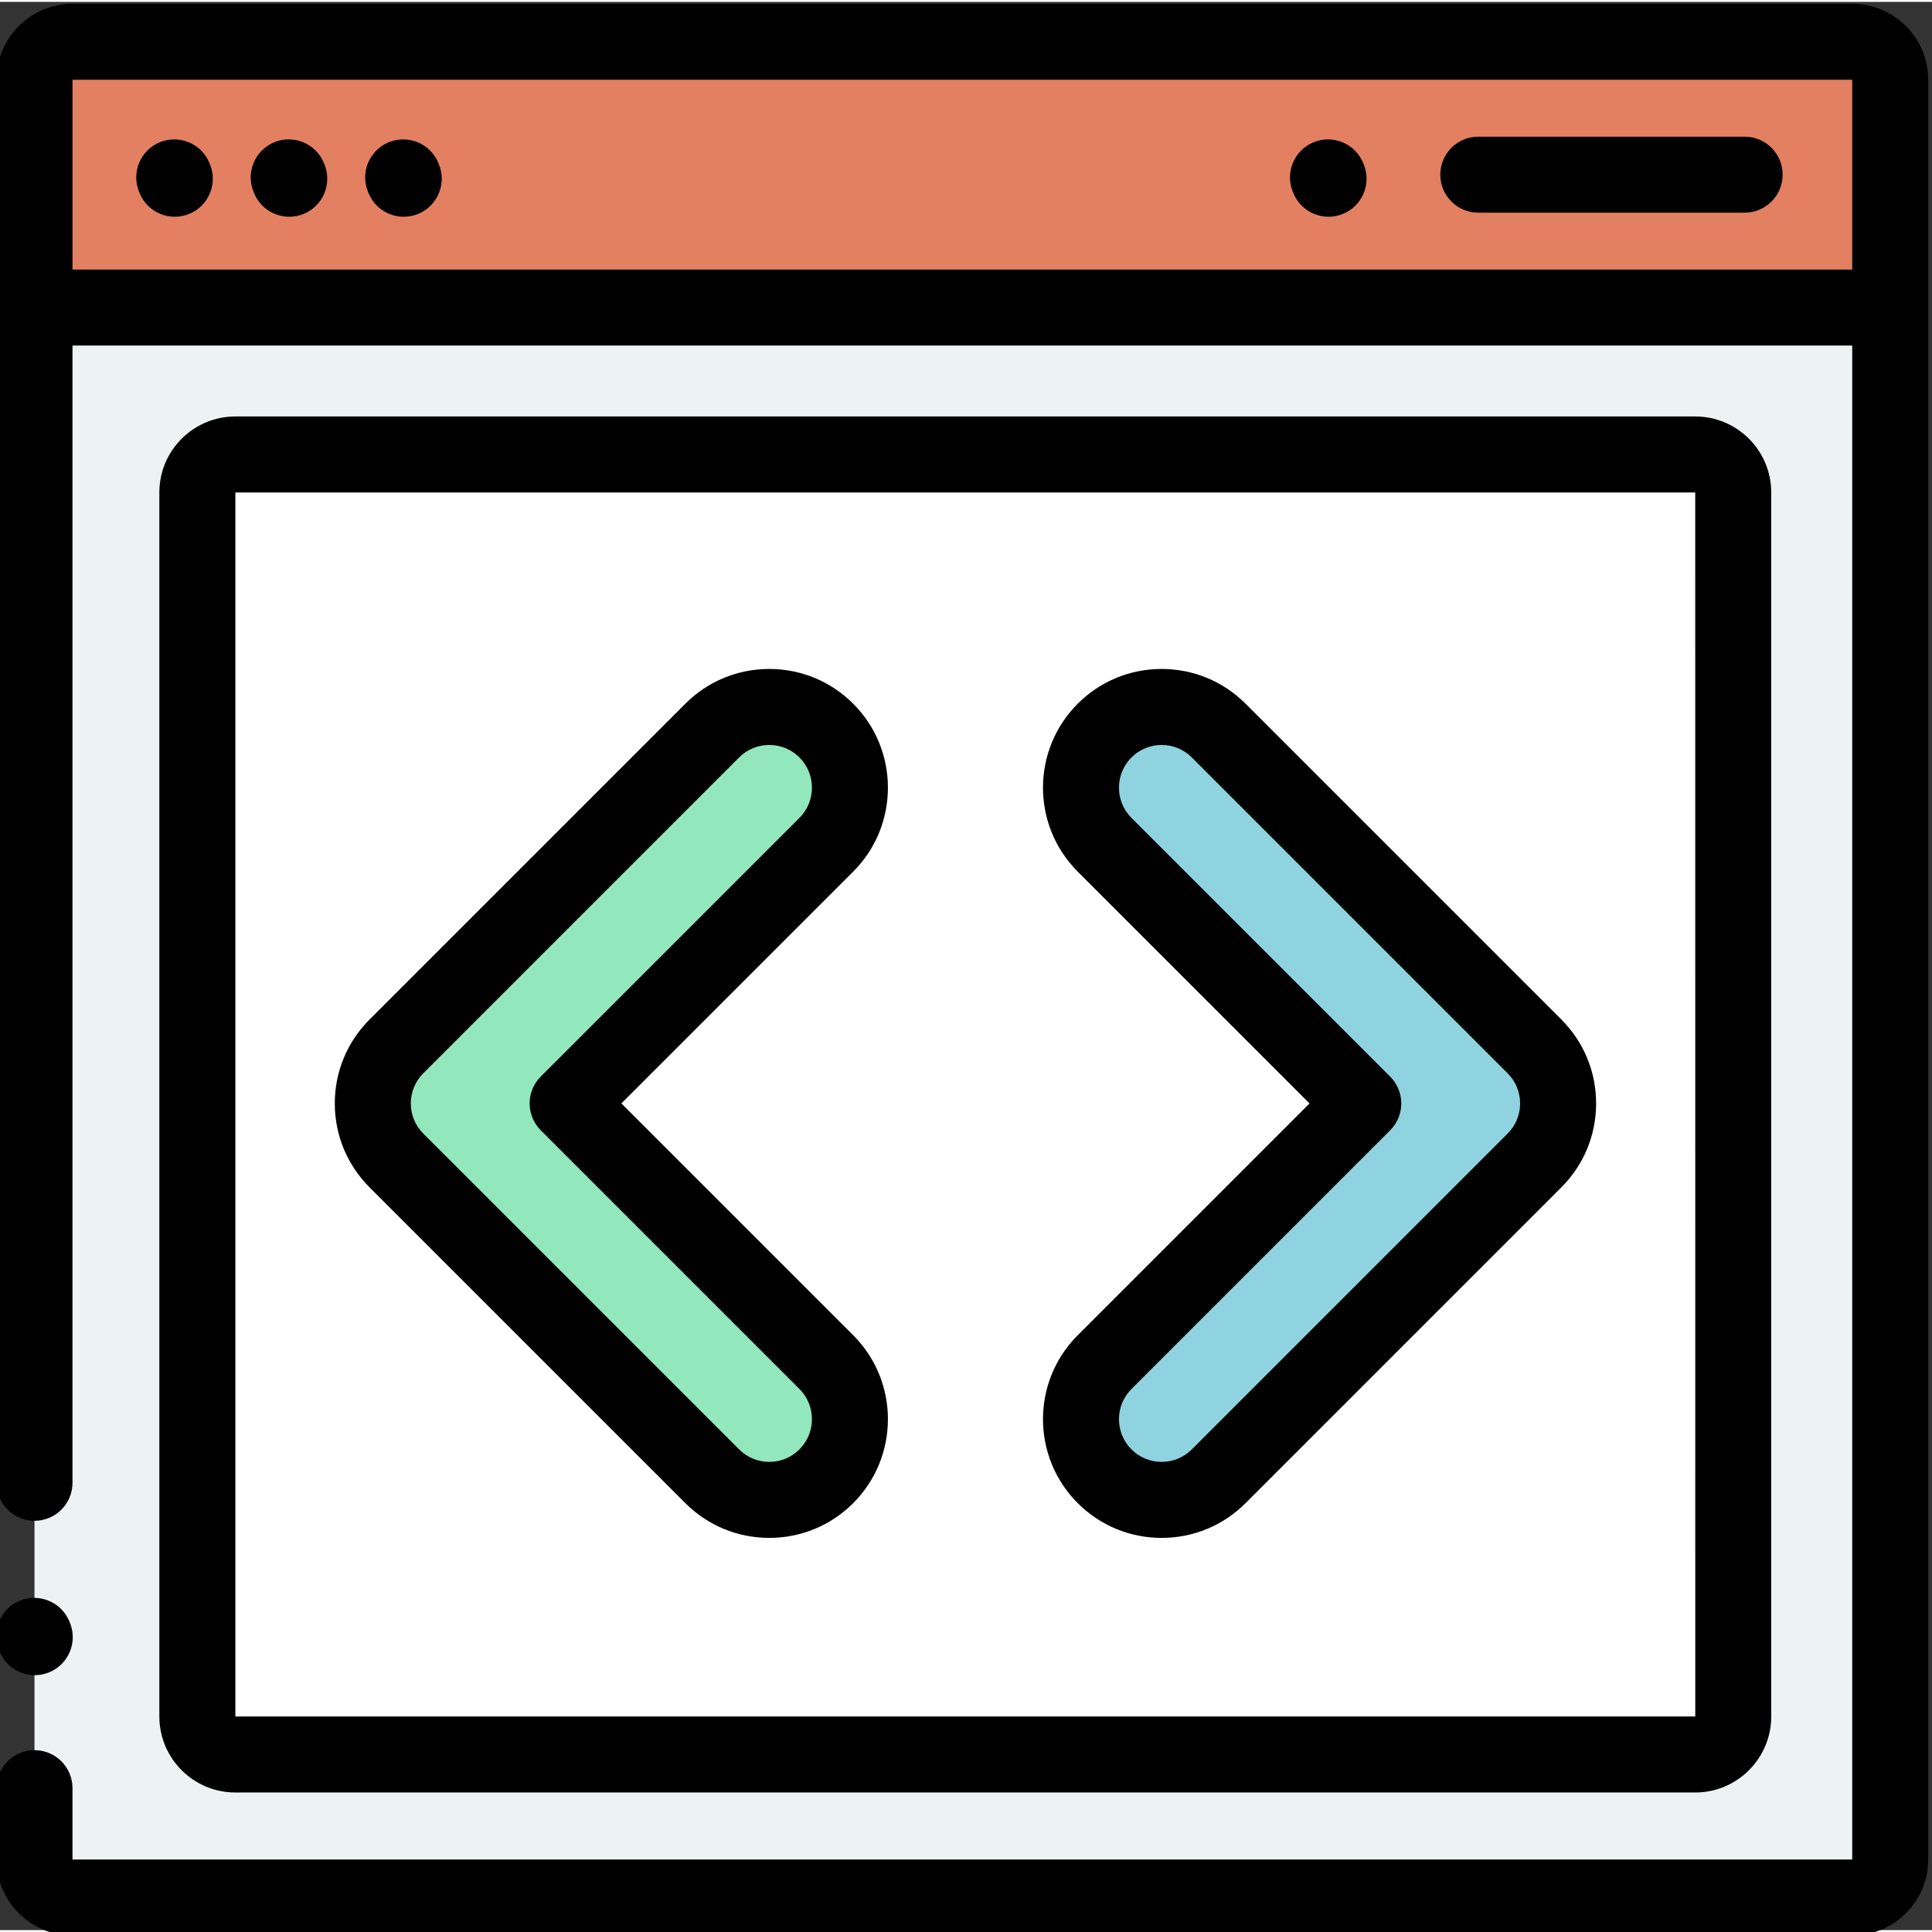
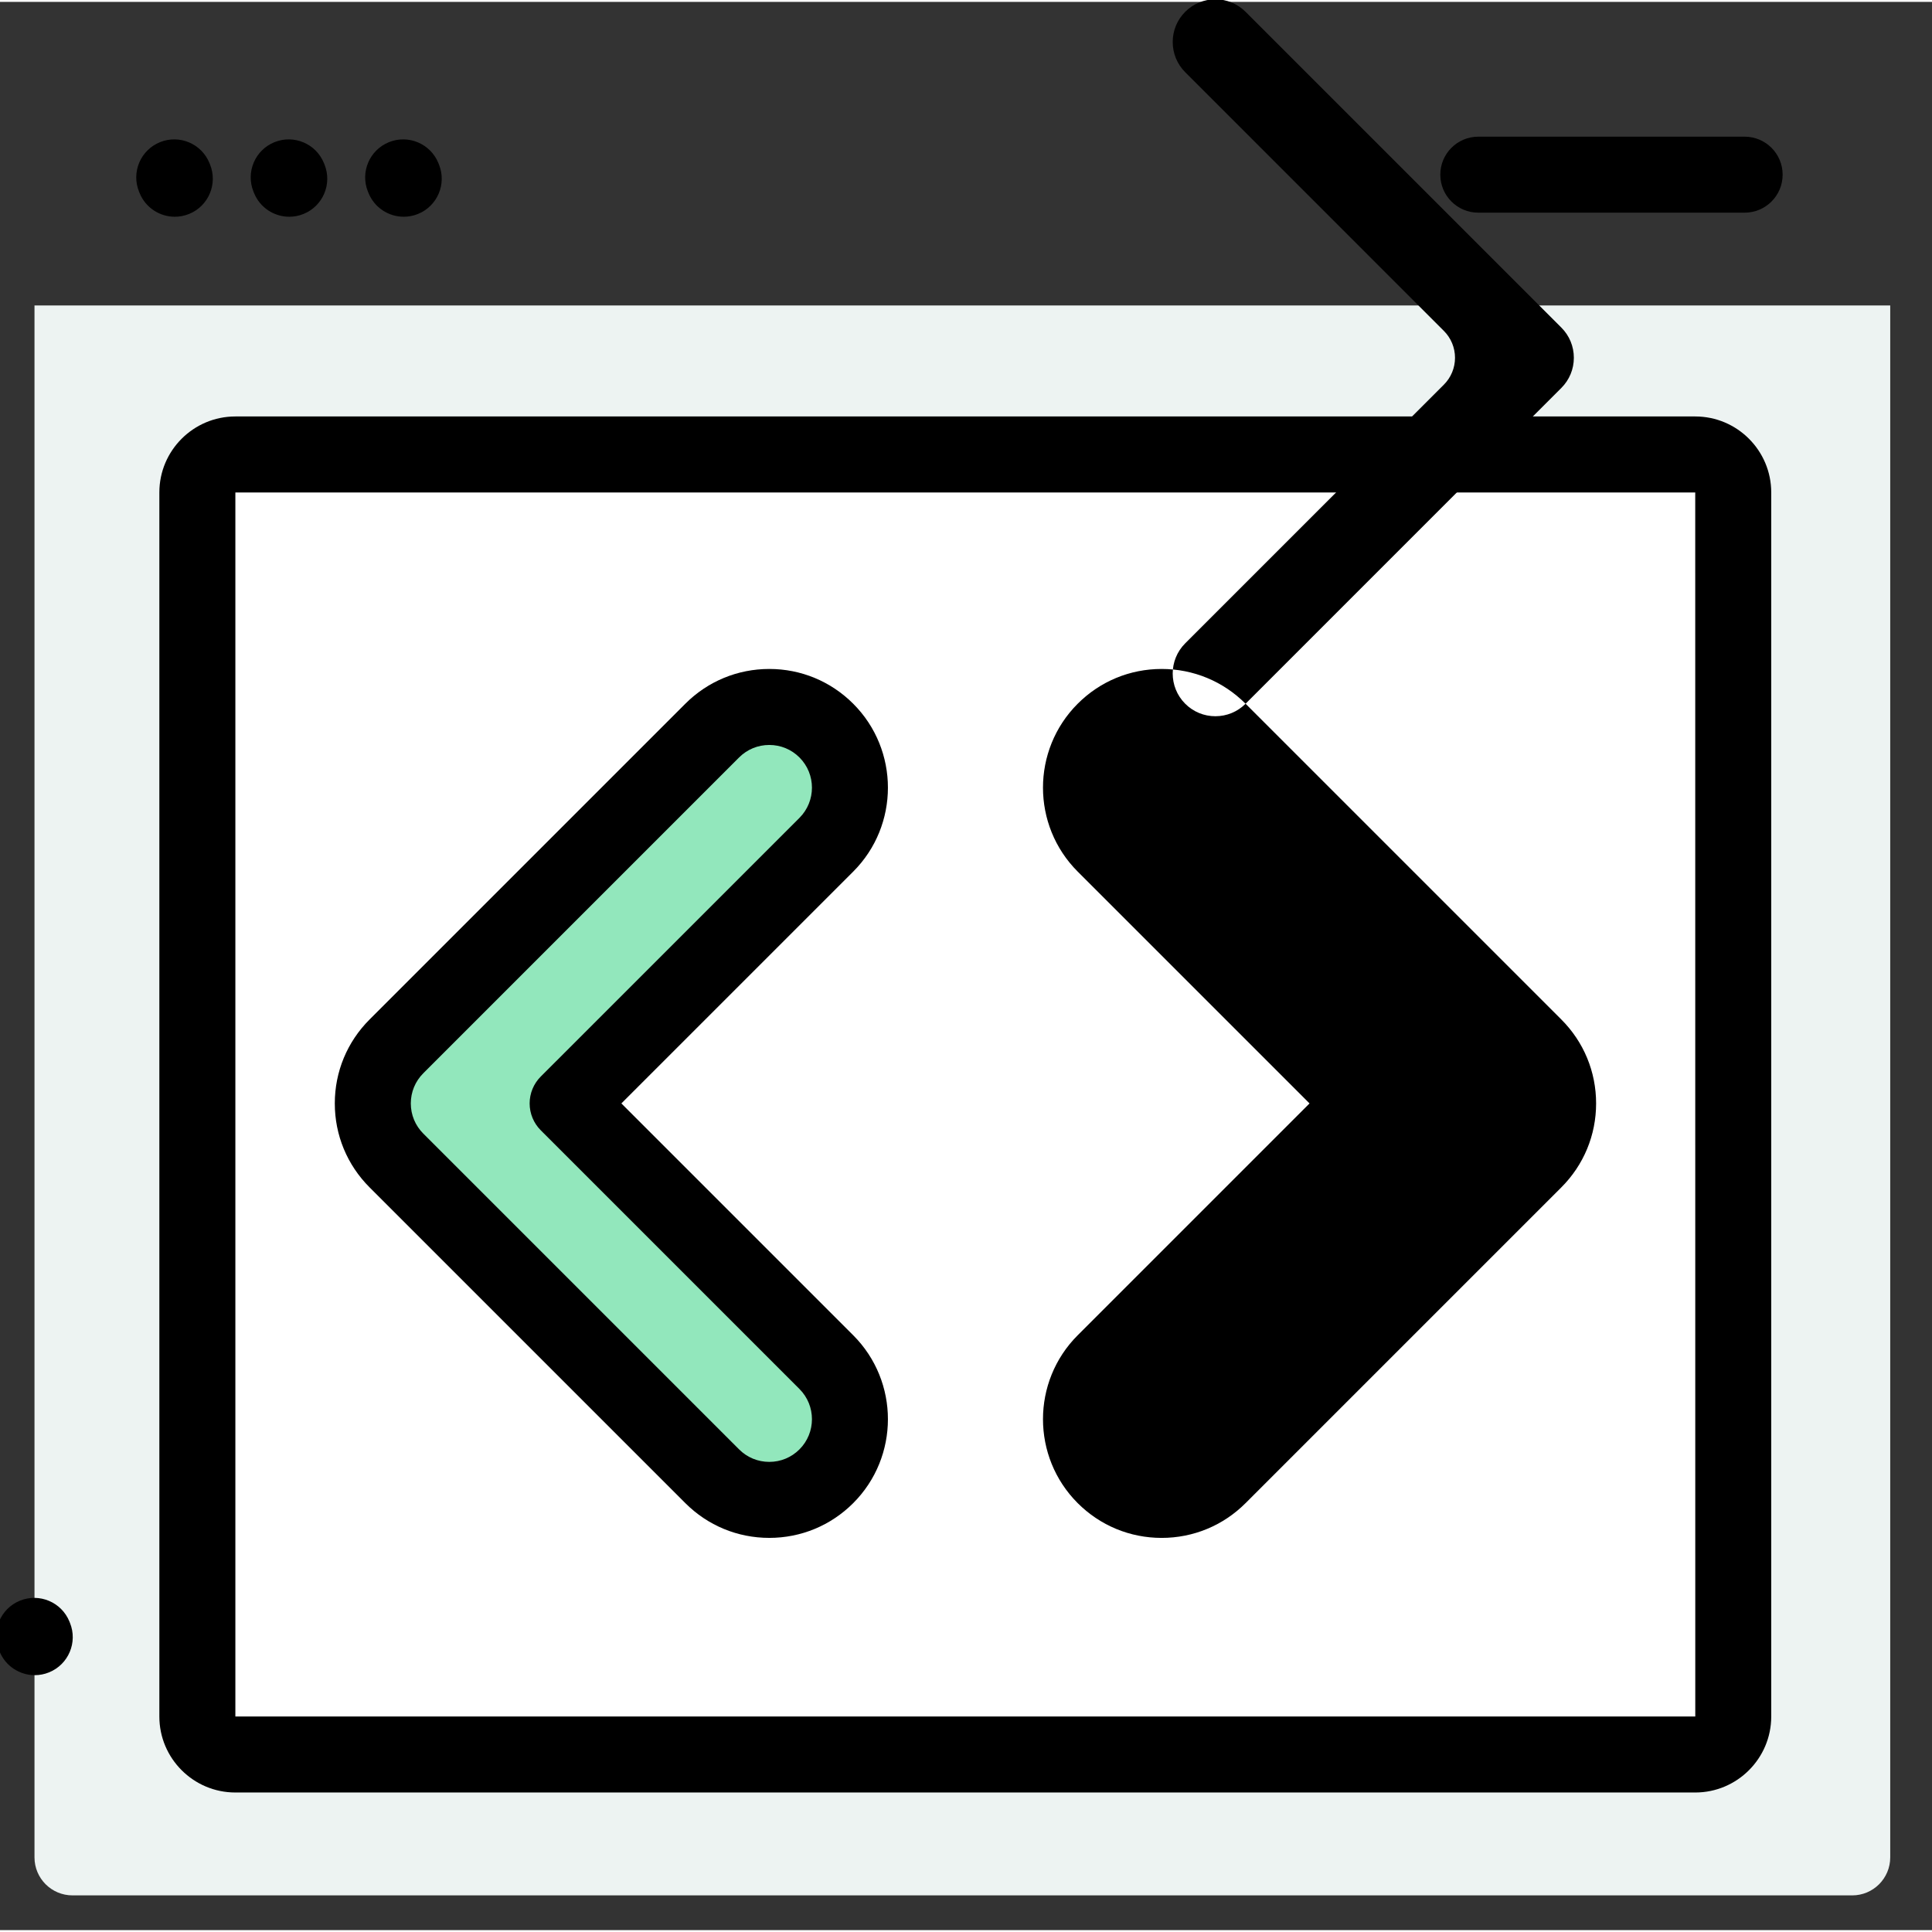
<svg xmlns="http://www.w3.org/2000/svg" height="511pt" viewBox="1 0 512 511" width="511pt">
  <rect x="1" y="0" width="512" height="511" fill="#333333" stroke="none" />
-   <path d="m491.859 10.012h-471.648c-5.559 0-10.07 4.508-10.07 10.07v60.363h491.789v-60.363c0-5.562-4.512-10.07-10.07-10.07zm0 0" fill="#e38061" />
  <path d="m10.141 472.816v18.91c0 5.562 4.512 10.07 10.07 10.07h471.648c5.559 0 10.07-4.508 10.07-10.07v-411.281h-491.789v311.445" fill="#edf3f2" />
  <path d="m450.254 463.898h-386.879c-5.562 0-10.074-4.508-10.074-10.07v-324.379c0-5.562 4.512-10.07 10.074-10.07h386.879c5.562 0 10.07 4.508 10.07 10.07v324.379c0 5.562-4.508 10.07-10.07 10.07zm0 0" fill="#fff" />
  <path d="m204.867 396.426c-5.477 0-10.949-2.086-15.125-6.266l-83.68-83.68c-4.012-4.008-6.266-9.449-6.266-15.121s2.254-11.113 6.266-15.125l83.68-83.68c8.352-8.352 21.895-8.352 30.246 0 8.352 8.352 8.352 21.895 0 30.246l-68.559 68.559 68.559 68.559c8.352 8.352 8.352 21.891 0 30.242-4.176 4.176-9.648 6.266-15.121 6.266zm0 0" fill="#92e7bc" />
  <path d="m308.848 186.289c5.473 0 10.945 2.09 15.121 6.266l83.68 83.68c4.012 4.012 6.266 9.453 6.266 15.125s-2.254 11.113-6.266 15.121l-83.68 83.68c-8.352 8.355-21.895 8.355-30.246 0-8.352-8.352-8.352-21.895 0-30.246l68.559-68.555-68.559-68.559c-8.352-8.352-8.352-21.895 0-30.246 4.176-4.176 9.648-6.266 15.125-6.266zm0 0" fill="#8fd3e0" />
-   <path d="m491.859.5h-471.648c-11.105 0-20.141 9.035-20.141 20.141v371.812c0 5.562 4.508 10.07 10.07 10.07s10.07-4.508 10.07-10.07v-301.375h471.648v401.207h-471.648v-18.906c0-5.562-4.508-10.07-10.07-10.07s-10.07 4.508-10.07 10.07v18.91c0 11.105 9.035 20.141 20.141 20.141h471.648c11.105 0 20.141-9.035 20.141-20.141v-471.648c0-11.105-9.035-20.141-20.141-20.141zm-471.648 70.434v-50.293h471.648v50.293zm0 0" />
  <path d="m56.516 42.734c-2.082-5.152-7.953-7.645-13.113-5.559-5.156 2.086-7.645 7.957-5.559 13.113l.145.355c1.586 3.918 5.355 6.297 9.34 6.297 1.258 0 2.535-.238 3.773-.738 5.156-2.086 7.645-7.957 5.559-13.113zm0 0" />
  <path d="m86.848 42.734c-2.082-5.152-7.953-7.645-13.113-5.559-5.156 2.086-7.645 7.957-5.559 13.113l.145.355c1.586 3.918 5.355 6.297 9.34 6.297 1.258 0 2.535-.238 3.773-.738 5.156-2.086 7.645-7.957 5.559-13.113zm0 0" />
  <path d="m450.254 474.531c11.105 0 20.141-9.035 20.141-20.141v-324.383c0-11.105-9.035-20.141-20.141-20.141h-386.879c-11.109 0-20.145 9.035-20.145 20.141v324.383c0 11.105 9.035 20.141 20.145 20.141zm-386.879-344.523h386.879l.012 324.383s-.004 0-.012 0h-386.879zm0 0" />
  <path d="m117.184 42.734c-2.086-5.152-7.957-7.645-13.113-5.559-5.156 2.086-7.648 7.957-5.562 13.113l.145.355c1.586 3.918 5.359 6.297 9.34 6.297 1.258 0 2.539-.238 3.773-.738 5.156-2.086 7.648-7.957 5.562-13.113zm0 0" />
-   <path d="m362.27 42.734c-2.086-5.152-7.953-7.645-13.113-5.559-5.156 2.086-7.645 7.957-5.559 13.113l.145.355c1.586 3.918 5.355 6.297 9.34 6.297 1.258 0 2.535-.238 3.773-.738 5.156-2.086 7.645-7.957 5.559-13.113zm0 0" />
  <path d="m227.109 185.996c-5.941-5.941-13.84-9.215-22.242-9.215-8.402 0-16.305 3.273-22.246 9.215l-83.68 83.68c-5.941 5.938-9.215 13.84-9.215 22.242 0 8.402 3.273 16.305 9.215 22.246l83.68 83.68c5.941 5.941 13.844 9.211 22.246 9.211 8.402 0 16.301-3.27 22.242-9.211 12.266-12.266 12.266-32.223 0-44.488l-61.438-61.438 61.438-61.434c12.266-12.266 12.266-32.223 0-44.488zm-14.242 30.246-68.559 68.555c-1.887 1.887-2.949 4.449-2.949 7.121s1.062 5.234 2.949 7.121l68.559 68.559c4.41 4.41 4.41 11.59 0 16-2.137 2.141-4.977 3.316-8 3.316-3.023 0-5.867-1.176-8.004-3.316l-83.68-83.68c-2.137-2.137-3.316-4.977-3.316-8 0-3.023 1.18-5.863 3.316-8l83.68-83.684c2.137-2.137 4.98-3.312 8.004-3.312 3.02 0 5.863 1.176 8 3.312 4.41 4.414 4.41 11.594 0 16.008zm0 0" />
-   <path d="m331.09 185.996c-5.941-5.945-13.84-9.215-22.242-9.215s-16.305 3.27-22.246 9.215c-12.266 12.266-12.266 32.223 0 44.488l61.438 61.434-61.438 61.438c-12.266 12.266-12.266 32.223 0 44.488 5.941 5.941 13.844 9.215 22.246 9.215s16.301-3.273 22.242-9.215l83.68-83.68c5.941-5.941 9.215-13.84 9.215-22.246 0-8.402-3.273-16.301-9.215-22.242zm69.438 113.922-83.68 83.684c-2.137 2.137-4.98 3.312-8 3.312-3.023 0-5.863-1.176-8-3.312-4.414-4.414-4.414-11.594 0-16.004l68.555-68.555c1.891-1.891 2.949-4.453 2.949-7.121 0-2.672-1.059-5.234-2.949-7.121l-68.555-68.559c-4.414-4.414-4.414-11.594 0-16.004 2.137-2.137 4.977-3.316 8-3.316 3.02 0 5.863 1.18 8 3.316l83.68 83.68c2.141 2.137 3.316 4.98 3.316 8.004s-1.18 5.859-3.316 7.996zm0 0" />
+   <path d="m331.09 185.996c-5.941-5.945-13.84-9.215-22.242-9.215s-16.305 3.27-22.246 9.215c-12.266 12.266-12.266 32.223 0 44.488l61.438 61.434-61.438 61.438c-12.266 12.266-12.266 32.223 0 44.488 5.941 5.941 13.844 9.215 22.246 9.215s16.301-3.273 22.242-9.215l83.68-83.68c5.941-5.941 9.215-13.84 9.215-22.246 0-8.402-3.273-16.301-9.215-22.242zc-2.137 2.137-4.98 3.312-8 3.312-3.023 0-5.863-1.176-8-3.312-4.414-4.414-4.414-11.594 0-16.004l68.555-68.555c1.891-1.891 2.949-4.453 2.949-7.121 0-2.672-1.059-5.234-2.949-7.121l-68.555-68.559c-4.414-4.414-4.414-11.594 0-16.004 2.137-2.137 4.977-3.316 8-3.316 3.02 0 5.863 1.18 8 3.316l83.68 83.68c2.141 2.137 3.316 4.98 3.316 8.004s-1.18 5.859-3.316 7.996zm0 0" />
  <path d="m463.344 35.719h-70.578c-5.562 0-10.07 4.508-10.07 10.07s4.508 10.07 10.07 10.07h70.578c5.562 0 10.074-4.508 10.074-10.07s-4.512-10.07-10.074-10.07zm0 0" />
  <path d="m.879 437.148c1.586 3.914 5.355 6.289 9.336 6.289 1.258 0 2.543-.238 3.781-.742 5.156-2.094 7.637-7.965 5.543-13.121l-.133-.332c-2.094-5.156-7.965-7.637-13.121-5.547-5.152 2.094-7.637 7.969-5.543 13.121zm0 0" />
</svg>